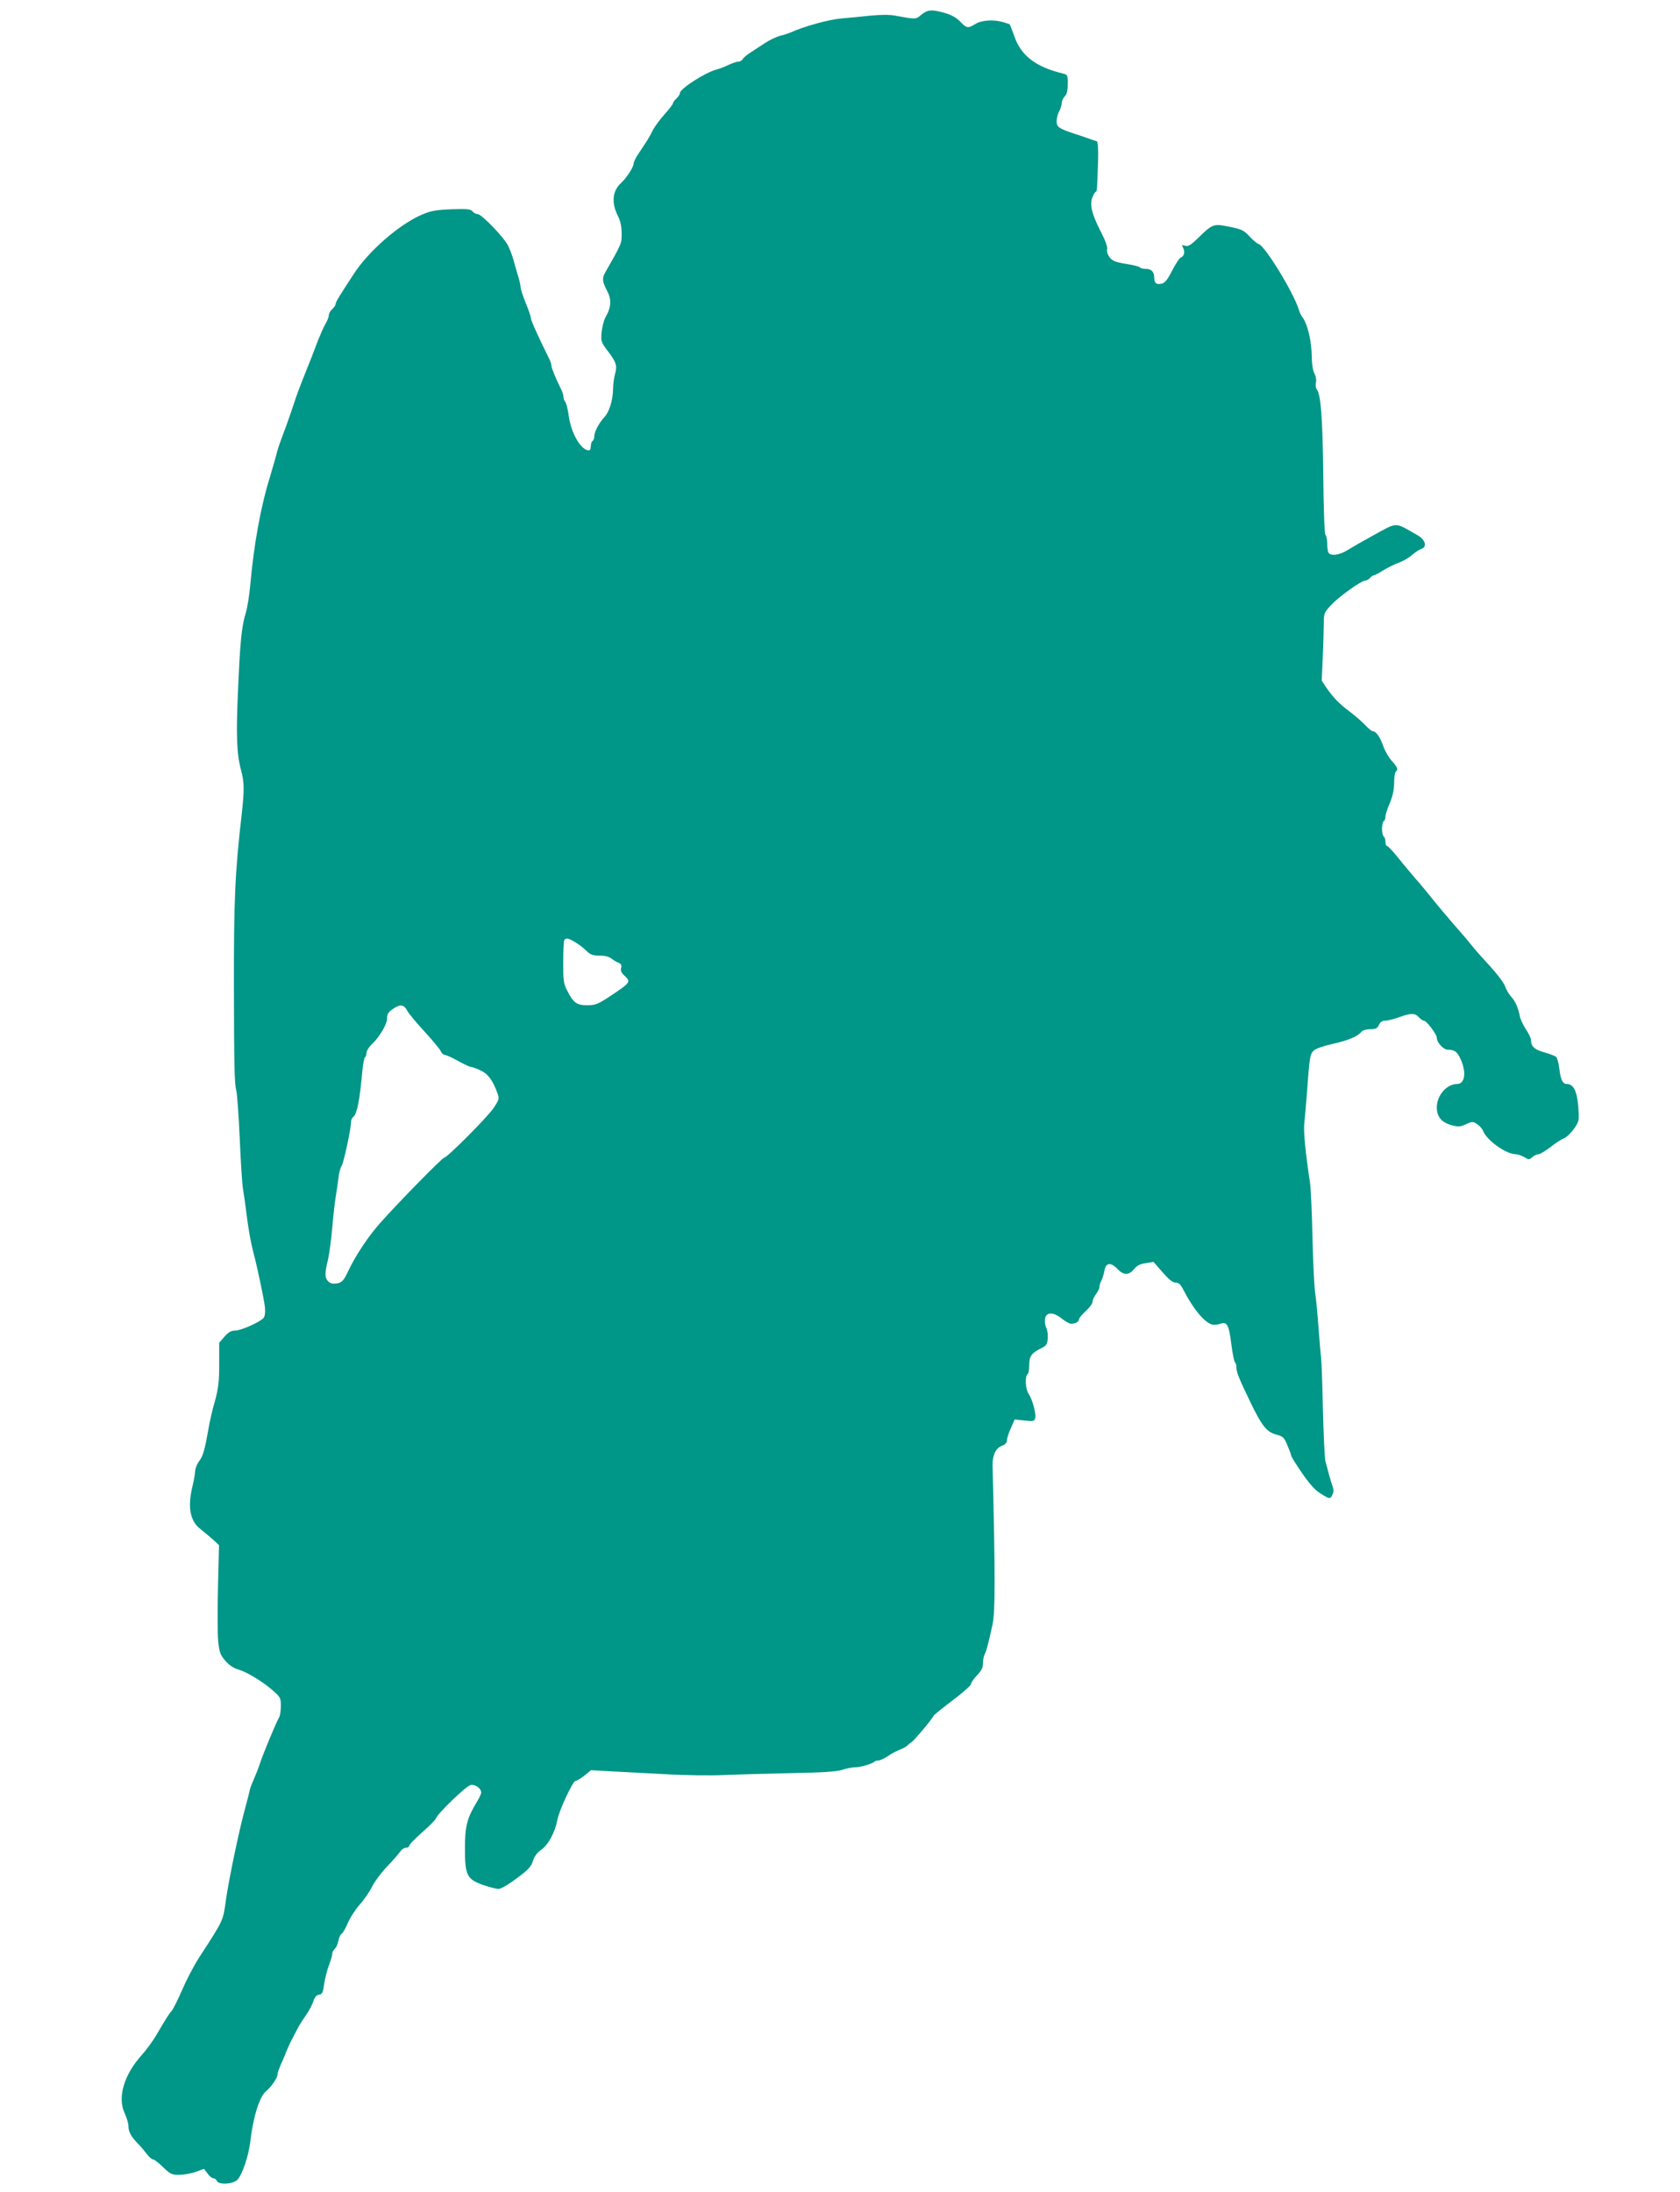
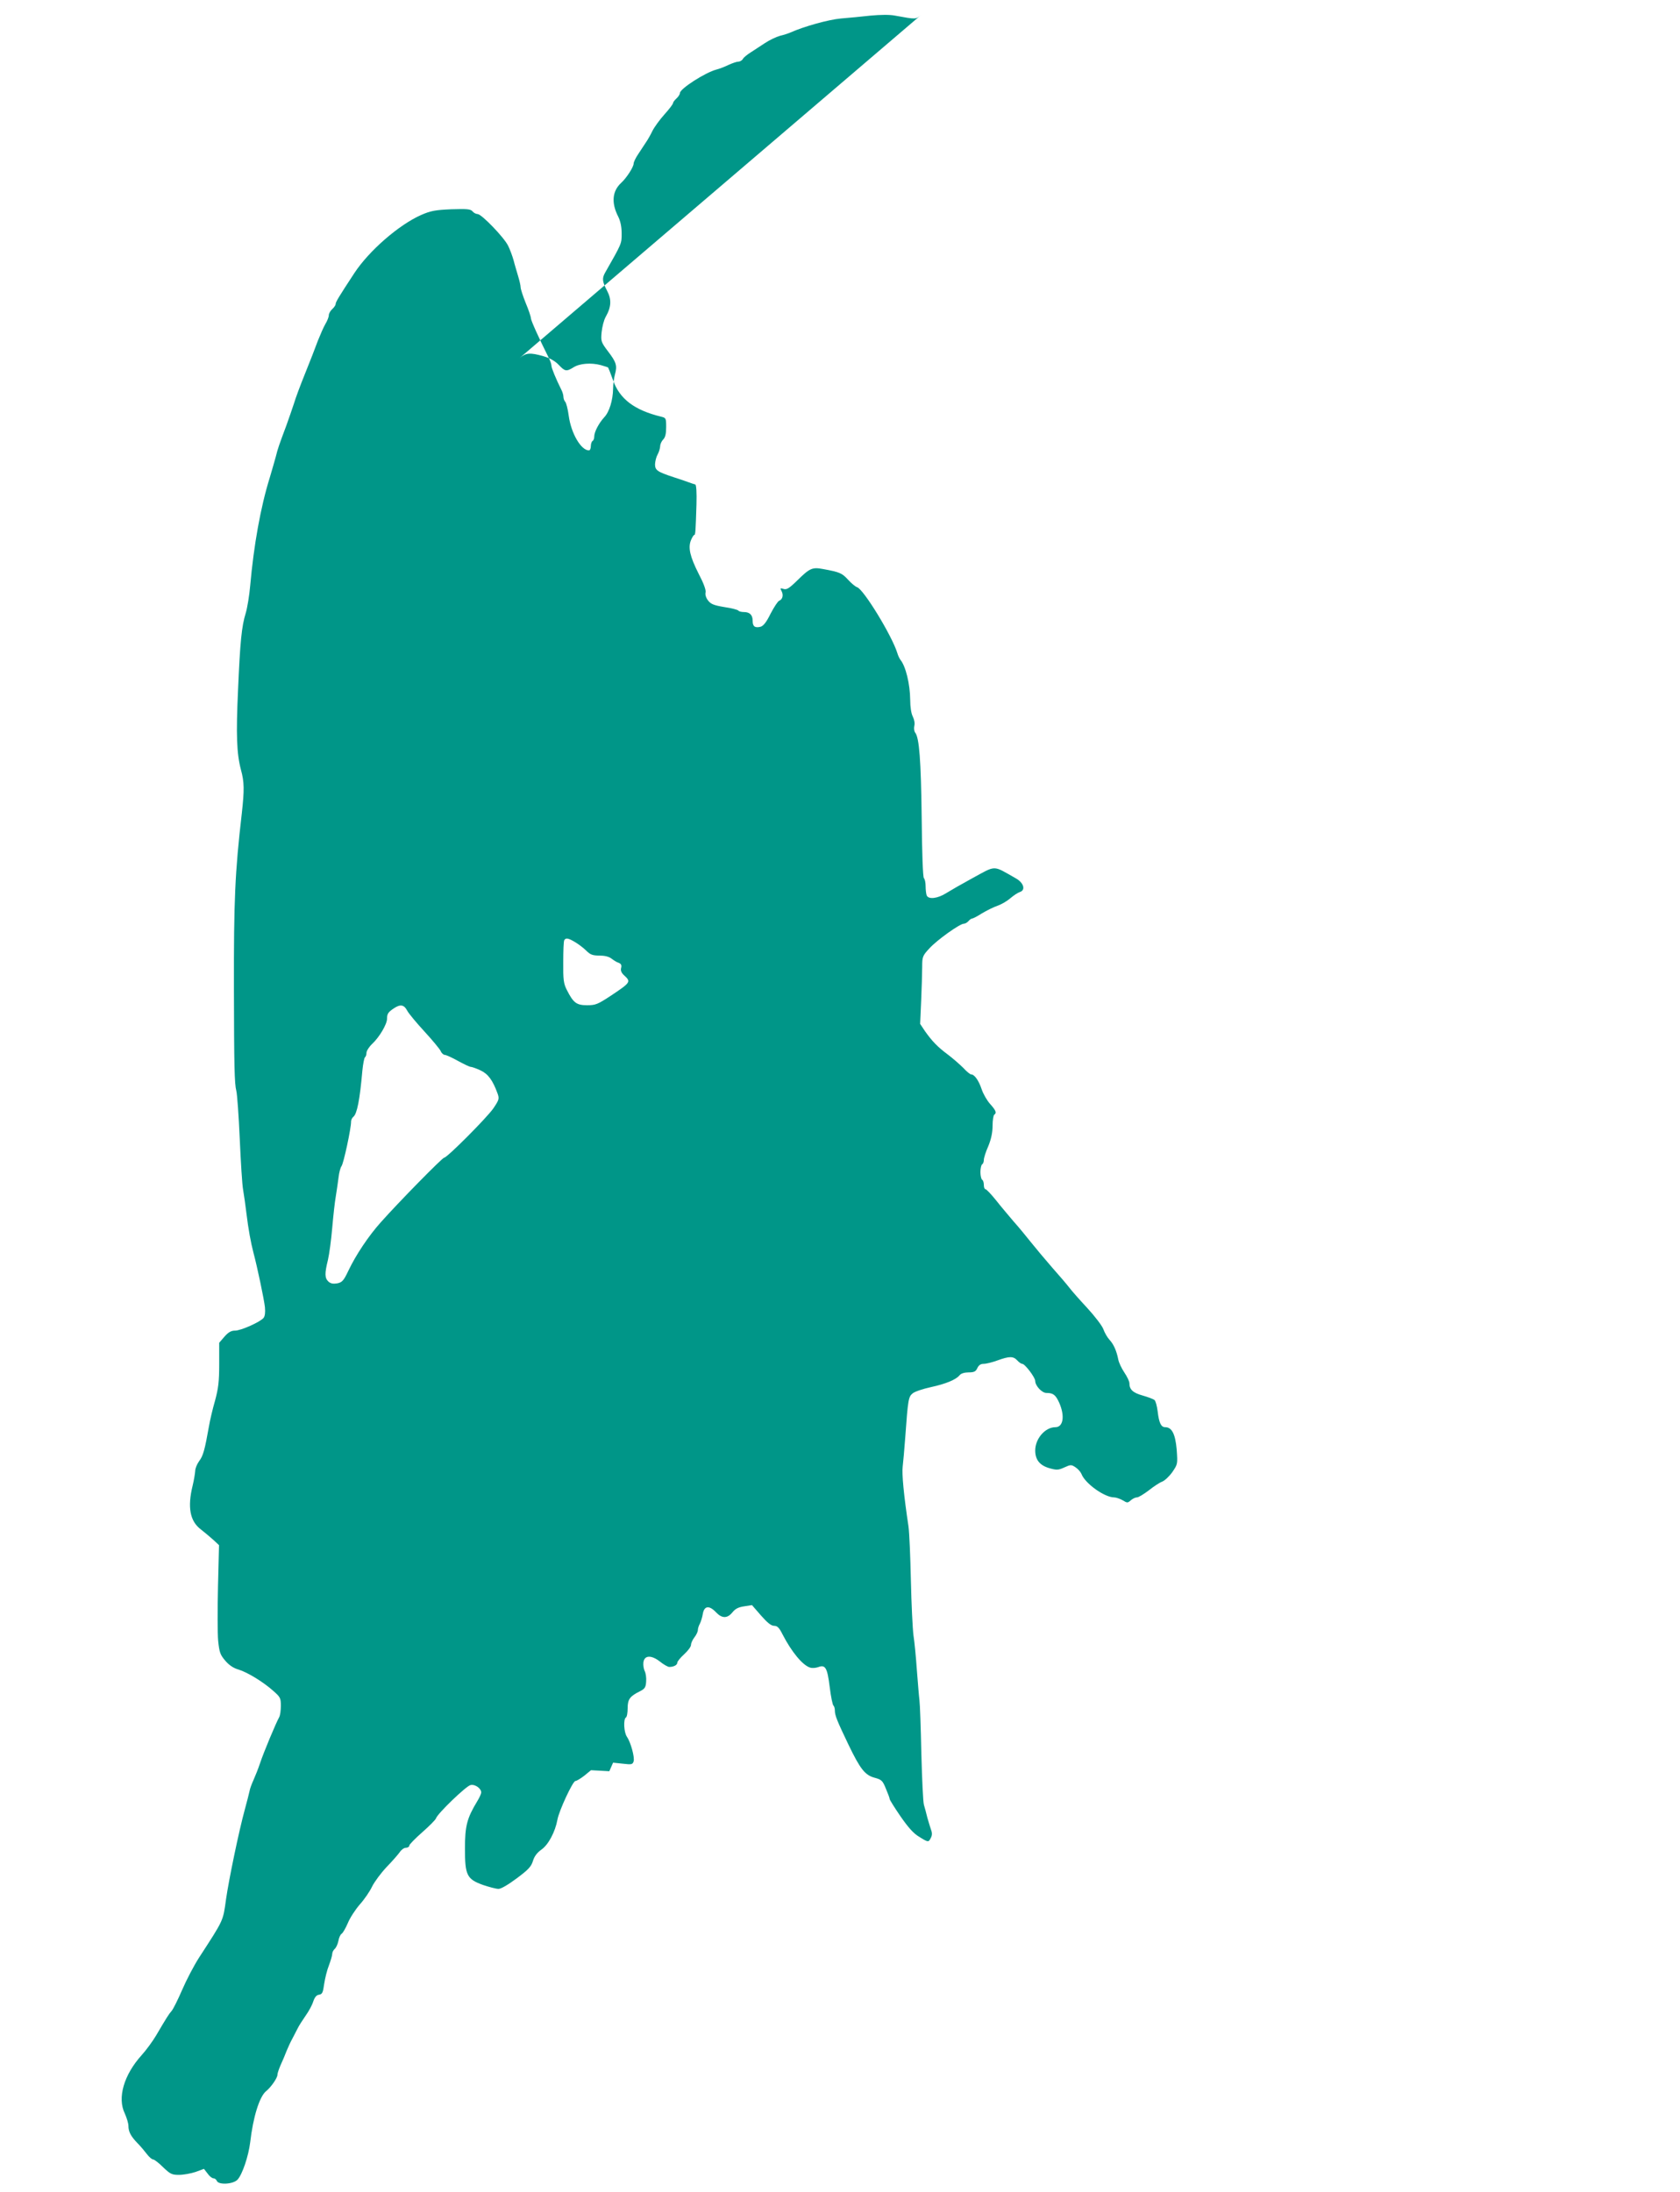
<svg xmlns="http://www.w3.org/2000/svg" version="1.0" width="981pt" height="1280pt" viewBox="0 0 981 1280" preserveAspectRatio="xMidYMid meet">
  <g transform="translate(0,1280) scale(0.1,-0.1)" fill="#009688" stroke="none">
-     <path d="M5380 12714 c-33 -28 -29 -28 -155 -5 -31 6 -85 5 -140 0 -50 -6 -128 -13 -175 -17 -74 -7 -214 -46 -295 -82 -11 -5 -38 -14 -60 -19 -22 -6 -62 -25 -89 -43 -27 -18 -65 -43 -84 -55 -19 -12 -39 -28 -44 -37 -5 -9 -17 -16 -27 -16 -9 0 -35 -9 -57 -19 -22 -11 -54 -23 -70 -27 -65 -17 -214 -112 -214 -138 0 -7 -9 -21 -20 -31 -11 -10 -20 -22 -20 -27 0 -6 -22 -35 -50 -66 -27 -30 -59 -74 -70 -96 -11 -23 -28 -53 -38 -67 -9 -14 -29 -44 -44 -67 -16 -23 -28 -49 -28 -57 0 -20 -41 -84 -74 -114 -51 -48 -57 -116 -16 -196 13 -26 20 -59 20 -98 0 -61 2 -56 -97 -230 -18 -32 -16 -52 11 -103 28 -52 26 -96 -7 -154 -11 -19 -21 -60 -24 -90 -5 -52 -3 -58 36 -110 50 -65 56 -85 42 -136 -6 -22 -11 -59 -11 -84 -1 -67 -22 -136 -52 -167 -31 -34 -58 -85 -58 -112 0 -11 -4 -23 -10 -26 -5 -3 -10 -17 -10 -31 0 -13 -5 -24 -11 -24 -46 0 -104 99 -118 202 -5 39 -15 76 -20 81 -6 6 -11 20 -11 30 0 10 -6 31 -14 45 -28 56 -56 123 -56 136 0 8 -6 27 -14 43 -59 118 -106 222 -106 235 0 8 -13 48 -30 88 -16 40 -30 82 -30 93 0 10 -7 40 -15 66 -7 25 -20 66 -26 91 -7 25 -21 63 -32 85 -23 48 -155 185 -178 185 -9 0 -23 7 -30 16 -11 13 -31 15 -124 12 -93 -4 -120 -9 -175 -33 -130 -57 -305 -209 -391 -340 -92 -140 -109 -169 -109 -180 0 -7 -9 -20 -20 -30 -11 -10 -20 -26 -20 -36 0 -10 -9 -33 -20 -51 -11 -19 -30 -63 -44 -98 -13 -36 -46 -121 -74 -190 -28 -69 -57 -147 -65 -175 -9 -27 -29 -86 -45 -130 -43 -115 -50 -135 -61 -180 -6 -22 -22 -78 -36 -125 -53 -170 -93 -393 -114 -630 -5 -58 -17 -130 -26 -160 -24 -77 -33 -169 -45 -450 -12 -262 -8 -370 17 -465 20 -73 20 -118 5 -255 -40 -344 -47 -510 -46 -1025 1 -447 3 -553 14 -595 5 -19 14 -145 20 -280 6 -134 14 -269 20 -300 5 -30 14 -91 19 -135 11 -92 26 -173 41 -230 22 -82 62 -272 67 -318 3 -31 0 -53 -8 -63 -20 -24 -132 -74 -166 -74 -23 0 -39 -9 -62 -35 l-31 -36 0 -125 c0 -102 -5 -141 -24 -212 -14 -48 -30 -116 -36 -152 -24 -136 -34 -172 -57 -202 -13 -18 -23 -43 -23 -57 -1 -14 -7 -53 -15 -86 -31 -126 -16 -208 48 -256 23 -18 56 -46 74 -62 l32 -30 -6 -241 c-3 -133 -3 -275 1 -318 7 -67 12 -81 41 -115 22 -26 48 -44 77 -52 53 -16 146 -73 204 -125 41 -36 44 -42 44 -87 0 -27 -4 -57 -10 -67 -18 -32 -91 -206 -111 -267 -11 -33 -29 -78 -39 -100 -10 -22 -21 -51 -23 -65 -3 -14 -15 -61 -27 -105 -35 -127 -94 -413 -110 -525 -18 -130 -12 -117 -158 -342 -29 -45 -73 -129 -98 -187 -25 -58 -53 -114 -62 -124 -16 -18 -28 -37 -91 -144 -19 -32 -56 -83 -83 -113 -105 -116 -144 -251 -99 -342 11 -25 21 -57 21 -72 0 -34 14 -61 54 -102 17 -17 41 -46 54 -63 13 -17 29 -31 36 -31 7 0 33 -20 58 -45 42 -40 51 -45 93 -45 26 0 70 8 97 17 l49 18 21 -27 c11 -16 26 -28 34 -28 8 0 17 -7 20 -15 10 -25 96 -20 121 7 28 30 64 137 74 218 17 148 54 266 92 298 30 24 67 78 67 96 0 9 9 35 19 58 11 24 27 61 35 83 9 22 24 54 33 70 9 17 23 44 31 60 8 17 30 50 47 75 18 25 38 62 44 82 9 26 19 38 34 40 19 3 23 12 30 63 5 33 17 82 28 109 10 27 19 57 19 66 0 10 7 23 15 30 8 7 17 27 21 46 3 19 12 38 19 42 7 4 23 32 36 62 12 30 44 79 70 109 27 30 59 77 72 105 14 28 52 79 84 113 33 34 67 73 77 87 9 14 25 26 36 26 11 0 20 6 20 13 0 6 34 41 75 77 41 36 78 73 81 82 8 27 175 188 201 194 26 7 63 -19 63 -43 0 -7 -10 -30 -23 -51 -60 -99 -72 -144 -72 -277 0 -155 11 -178 105 -212 36 -12 76 -23 91 -23 15 0 56 24 107 62 67 50 84 68 94 101 8 27 24 48 49 66 41 28 81 104 94 175 9 52 90 226 105 226 7 0 30 14 52 31 l39 32 107 -6 c59 -3 204 -11 322 -17 118 -7 276 -9 350 -5 74 3 250 8 390 11 186 3 266 9 298 19 23 8 57 15 75 15 32 0 101 20 113 33 4 4 15 7 24 7 10 0 35 12 56 26 21 15 52 31 69 37 16 6 36 16 43 24 7 7 18 16 25 20 17 11 127 143 127 152 0 4 50 44 110 90 61 45 110 89 110 97 0 8 16 31 35 51 26 27 35 45 35 70 0 18 4 41 9 51 10 18 20 55 46 172 17 72 17 276 1 935 -1 57 19 99 54 112 20 8 30 18 30 33 0 11 10 43 23 71 l22 50 57 -6 c51 -6 57 -5 63 14 7 23 -17 111 -39 143 -18 25 -22 103 -6 113 6 3 10 28 10 54 0 52 13 70 72 99 28 14 34 23 36 56 2 22 -2 49 -8 61 -6 12 -10 35 -8 51 5 43 46 45 97 5 21 -17 46 -31 54 -31 26 0 47 11 47 25 0 7 18 29 40 49 22 20 40 44 40 55 0 10 9 30 20 44 11 14 20 33 20 42 0 9 5 26 12 38 6 12 14 38 17 57 8 47 37 51 76 10 36 -38 67 -38 97 -1 17 21 35 30 69 35 l45 7 53 -61 c37 -42 59 -60 77 -60 18 0 29 -11 48 -49 53 -103 118 -182 162 -195 12 -4 33 -2 47 3 42 16 53 -4 67 -117 7 -57 17 -105 22 -108 4 -3 8 -16 8 -29 0 -28 13 -60 80 -200 68 -141 96 -177 152 -192 41 -11 47 -17 66 -64 12 -28 22 -55 22 -60 0 -5 28 -50 63 -101 45 -65 77 -101 108 -119 54 -34 56 -34 69 -8 8 14 9 29 2 47 -5 15 -15 47 -22 72 -6 25 -15 59 -20 75 -5 17 -11 152 -15 300 -3 149 -8 288 -11 310 -3 22 -9 101 -15 175 -5 74 -14 167 -20 205 -5 39 -12 183 -15 320 -3 138 -9 279 -14 315 -28 186 -39 307 -34 349 3 25 10 102 15 171 16 225 19 238 44 258 12 10 60 26 106 36 87 19 146 43 168 70 8 10 29 16 52 16 32 0 42 5 51 25 8 17 19 25 37 25 15 0 51 9 81 20 69 25 92 25 115 0 10 -11 23 -20 29 -20 16 0 76 -80 76 -100 0 -28 39 -70 65 -70 40 0 54 -11 75 -57 34 -77 24 -143 -22 -143 -60 0 -118 -67 -118 -136 0 -55 27 -88 85 -104 40 -11 50 -11 85 5 37 17 41 17 65 1 14 -9 30 -27 35 -39 21 -56 135 -137 191 -137 11 0 34 -8 50 -17 26 -16 29 -16 47 0 10 9 26 17 36 17 9 0 40 19 69 41 29 23 64 46 78 51 14 5 41 30 59 55 32 47 32 47 26 133 -8 90 -28 130 -67 130 -24 0 -36 24 -44 92 -4 32 -12 62 -19 67 -6 5 -37 17 -69 26 -57 16 -77 35 -77 72 0 10 -13 38 -30 63 -16 24 -32 58 -35 75 -10 51 -27 89 -51 115 -13 14 -29 42 -36 62 -7 20 -50 76 -95 125 -45 48 -92 102 -104 118 -13 17 -57 69 -99 116 -41 47 -97 114 -125 149 -27 34 -72 89 -100 120 -27 32 -74 87 -103 124 -29 36 -57 66 -63 66 -5 0 -9 11 -9 24 0 14 -4 28 -10 31 -5 3 -10 24 -10 45 0 21 5 42 10 45 6 3 10 15 10 26 0 11 11 47 26 80 17 42 25 80 25 120 0 32 5 61 10 64 15 10 10 24 -24 62 -19 21 -41 60 -50 87 -17 51 -42 86 -61 86 -6 0 -27 17 -46 38 -20 20 -60 55 -89 77 -62 46 -94 80 -135 138 l-28 42 6 135 c3 74 6 163 6 198 0 59 2 65 43 109 45 49 177 143 200 143 8 0 20 7 27 15 7 8 16 15 21 15 5 0 31 13 57 30 27 16 68 37 92 45 23 8 57 28 75 44 19 16 43 32 55 36 36 11 23 55 -25 81 -136 77 -110 77 -257 -3 -57 -31 -123 -69 -147 -84 -50 -32 -105 -39 -115 -13 -3 9 -6 32 -6 53 0 20 -4 41 -10 47 -6 6 -11 149 -13 354 -4 333 -14 467 -38 496 -6 8 -8 25 -5 39 4 15 0 37 -9 55 -9 17 -15 57 -15 97 -1 93 -26 196 -57 234 -6 8 -14 25 -18 39 -31 101 -197 373 -235 385 -10 3 -34 23 -53 44 -35 38 -47 44 -145 62 -64 12 -78 6 -153 -68 -46 -45 -61 -54 -79 -48 -19 6 -21 5 -11 -13 12 -23 6 -48 -14 -56 -8 -3 -30 -37 -50 -75 -25 -51 -42 -72 -59 -77 -33 -8 -46 2 -46 35 0 34 -17 51 -51 51 -15 0 -30 4 -33 9 -3 4 -39 14 -81 20 -60 10 -79 17 -95 38 -12 15 -18 34 -15 47 4 13 -11 54 -40 109 -51 101 -63 153 -45 197 7 16 15 30 19 30 7 0 8 21 13 179 2 70 -1 114 -7 116 -5 1 -26 8 -45 15 -19 7 -55 19 -80 27 -97 32 -110 41 -110 76 1 18 7 43 15 57 8 14 14 35 15 48 0 12 8 30 18 40 12 12 17 33 17 72 0 52 -1 54 -30 61 -156 38 -243 104 -281 215 -13 37 -26 69 -28 72 -3 2 -22 8 -43 14 -56 15 -123 10 -159 -13 -42 -26 -50 -24 -87 15 -21 22 -51 39 -89 50 -77 22 -101 20 -138 -10z m-2021 -5416 c20 -12 49 -34 65 -50 23 -23 37 -28 76 -28 30 0 56 -6 71 -18 13 -10 32 -22 43 -25 13 -5 17 -14 13 -29 -4 -15 1 -29 18 -44 40 -37 38 -41 -76 -117 -79 -52 -91 -57 -141 -57 -62 0 -80 14 -118 89 -19 37 -22 60 -21 162 0 65 2 123 6 129 9 15 24 12 64 -12z m-981 -400 c9 -17 55 -72 101 -122 46 -50 88 -101 94 -113 5 -13 17 -23 24 -23 8 0 43 -16 77 -35 35 -19 68 -35 75 -35 7 0 32 -9 56 -20 45 -21 72 -57 101 -137 10 -29 8 -36 -25 -85 -38 -55 -270 -288 -287 -288 -11 0 -264 -258 -370 -377 -71 -79 -146 -191 -190 -284 -27 -57 -36 -67 -64 -73 -24 -4 -38 -2 -52 10 -22 21 -23 46 -3 127 8 34 19 118 25 187 6 69 15 152 21 185 5 33 13 83 16 110 3 28 11 57 17 65 12 14 57 224 56 261 0 9 6 22 14 28 21 18 37 98 52 269 4 40 11 75 15 78 5 3 9 15 9 26 0 11 15 35 33 52 42 39 87 115 87 147 0 29 7 39 40 61 38 25 59 22 78 -14z" />
+     <path d="M5380 12714 c-33 -28 -29 -28 -155 -5 -31 6 -85 5 -140 0 -50 -6 -128 -13 -175 -17 -74 -7 -214 -46 -295 -82 -11 -5 -38 -14 -60 -19 -22 -6 -62 -25 -89 -43 -27 -18 -65 -43 -84 -55 -19 -12 -39 -28 -44 -37 -5 -9 -17 -16 -27 -16 -9 0 -35 -9 -57 -19 -22 -11 -54 -23 -70 -27 -65 -17 -214 -112 -214 -138 0 -7 -9 -21 -20 -31 -11 -10 -20 -22 -20 -27 0 -6 -22 -35 -50 -66 -27 -30 -59 -74 -70 -96 -11 -23 -28 -53 -38 -67 -9 -14 -29 -44 -44 -67 -16 -23 -28 -49 -28 -57 0 -20 -41 -84 -74 -114 -51 -48 -57 -116 -16 -196 13 -26 20 -59 20 -98 0 -61 2 -56 -97 -230 -18 -32 -16 -52 11 -103 28 -52 26 -96 -7 -154 -11 -19 -21 -60 -24 -90 -5 -52 -3 -58 36 -110 50 -65 56 -85 42 -136 -6 -22 -11 -59 -11 -84 -1 -67 -22 -136 -52 -167 -31 -34 -58 -85 -58 -112 0 -11 -4 -23 -10 -26 -5 -3 -10 -17 -10 -31 0 -13 -5 -24 -11 -24 -46 0 -104 99 -118 202 -5 39 -15 76 -20 81 -6 6 -11 20 -11 30 0 10 -6 31 -14 45 -28 56 -56 123 -56 136 0 8 -6 27 -14 43 -59 118 -106 222 -106 235 0 8 -13 48 -30 88 -16 40 -30 82 -30 93 0 10 -7 40 -15 66 -7 25 -20 66 -26 91 -7 25 -21 63 -32 85 -23 48 -155 185 -178 185 -9 0 -23 7 -30 16 -11 13 -31 15 -124 12 -93 -4 -120 -9 -175 -33 -130 -57 -305 -209 -391 -340 -92 -140 -109 -169 -109 -180 0 -7 -9 -20 -20 -30 -11 -10 -20 -26 -20 -36 0 -10 -9 -33 -20 -51 -11 -19 -30 -63 -44 -98 -13 -36 -46 -121 -74 -190 -28 -69 -57 -147 -65 -175 -9 -27 -29 -86 -45 -130 -43 -115 -50 -135 -61 -180 -6 -22 -22 -78 -36 -125 -53 -170 -93 -393 -114 -630 -5 -58 -17 -130 -26 -160 -24 -77 -33 -169 -45 -450 -12 -262 -8 -370 17 -465 20 -73 20 -118 5 -255 -40 -344 -47 -510 -46 -1025 1 -447 3 -553 14 -595 5 -19 14 -145 20 -280 6 -134 14 -269 20 -300 5 -30 14 -91 19 -135 11 -92 26 -173 41 -230 22 -82 62 -272 67 -318 3 -31 0 -53 -8 -63 -20 -24 -132 -74 -166 -74 -23 0 -39 -9 -62 -35 l-31 -36 0 -125 c0 -102 -5 -141 -24 -212 -14 -48 -30 -116 -36 -152 -24 -136 -34 -172 -57 -202 -13 -18 -23 -43 -23 -57 -1 -14 -7 -53 -15 -86 -31 -126 -16 -208 48 -256 23 -18 56 -46 74 -62 l32 -30 -6 -241 c-3 -133 -3 -275 1 -318 7 -67 12 -81 41 -115 22 -26 48 -44 77 -52 53 -16 146 -73 204 -125 41 -36 44 -42 44 -87 0 -27 -4 -57 -10 -67 -18 -32 -91 -206 -111 -267 -11 -33 -29 -78 -39 -100 -10 -22 -21 -51 -23 -65 -3 -14 -15 -61 -27 -105 -35 -127 -94 -413 -110 -525 -18 -130 -12 -117 -158 -342 -29 -45 -73 -129 -98 -187 -25 -58 -53 -114 -62 -124 -16 -18 -28 -37 -91 -144 -19 -32 -56 -83 -83 -113 -105 -116 -144 -251 -99 -342 11 -25 21 -57 21 -72 0 -34 14 -61 54 -102 17 -17 41 -46 54 -63 13 -17 29 -31 36 -31 7 0 33 -20 58 -45 42 -40 51 -45 93 -45 26 0 70 8 97 17 l49 18 21 -27 c11 -16 26 -28 34 -28 8 0 17 -7 20 -15 10 -25 96 -20 121 7 28 30 64 137 74 218 17 148 54 266 92 298 30 24 67 78 67 96 0 9 9 35 19 58 11 24 27 61 35 83 9 22 24 54 33 70 9 17 23 44 31 60 8 17 30 50 47 75 18 25 38 62 44 82 9 26 19 38 34 40 19 3 23 12 30 63 5 33 17 82 28 109 10 27 19 57 19 66 0 10 7 23 15 30 8 7 17 27 21 46 3 19 12 38 19 42 7 4 23 32 36 62 12 30 44 79 70 109 27 30 59 77 72 105 14 28 52 79 84 113 33 34 67 73 77 87 9 14 25 26 36 26 11 0 20 6 20 13 0 6 34 41 75 77 41 36 78 73 81 82 8 27 175 188 201 194 26 7 63 -19 63 -43 0 -7 -10 -30 -23 -51 -60 -99 -72 -144 -72 -277 0 -155 11 -178 105 -212 36 -12 76 -23 91 -23 15 0 56 24 107 62 67 50 84 68 94 101 8 27 24 48 49 66 41 28 81 104 94 175 9 52 90 226 105 226 7 0 30 14 52 31 l39 32 107 -6 l22 50 57 -6 c51 -6 57 -5 63 14 7 23 -17 111 -39 143 -18 25 -22 103 -6 113 6 3 10 28 10 54 0 52 13 70 72 99 28 14 34 23 36 56 2 22 -2 49 -8 61 -6 12 -10 35 -8 51 5 43 46 45 97 5 21 -17 46 -31 54 -31 26 0 47 11 47 25 0 7 18 29 40 49 22 20 40 44 40 55 0 10 9 30 20 44 11 14 20 33 20 42 0 9 5 26 12 38 6 12 14 38 17 57 8 47 37 51 76 10 36 -38 67 -38 97 -1 17 21 35 30 69 35 l45 7 53 -61 c37 -42 59 -60 77 -60 18 0 29 -11 48 -49 53 -103 118 -182 162 -195 12 -4 33 -2 47 3 42 16 53 -4 67 -117 7 -57 17 -105 22 -108 4 -3 8 -16 8 -29 0 -28 13 -60 80 -200 68 -141 96 -177 152 -192 41 -11 47 -17 66 -64 12 -28 22 -55 22 -60 0 -5 28 -50 63 -101 45 -65 77 -101 108 -119 54 -34 56 -34 69 -8 8 14 9 29 2 47 -5 15 -15 47 -22 72 -6 25 -15 59 -20 75 -5 17 -11 152 -15 300 -3 149 -8 288 -11 310 -3 22 -9 101 -15 175 -5 74 -14 167 -20 205 -5 39 -12 183 -15 320 -3 138 -9 279 -14 315 -28 186 -39 307 -34 349 3 25 10 102 15 171 16 225 19 238 44 258 12 10 60 26 106 36 87 19 146 43 168 70 8 10 29 16 52 16 32 0 42 5 51 25 8 17 19 25 37 25 15 0 51 9 81 20 69 25 92 25 115 0 10 -11 23 -20 29 -20 16 0 76 -80 76 -100 0 -28 39 -70 65 -70 40 0 54 -11 75 -57 34 -77 24 -143 -22 -143 -60 0 -118 -67 -118 -136 0 -55 27 -88 85 -104 40 -11 50 -11 85 5 37 17 41 17 65 1 14 -9 30 -27 35 -39 21 -56 135 -137 191 -137 11 0 34 -8 50 -17 26 -16 29 -16 47 0 10 9 26 17 36 17 9 0 40 19 69 41 29 23 64 46 78 51 14 5 41 30 59 55 32 47 32 47 26 133 -8 90 -28 130 -67 130 -24 0 -36 24 -44 92 -4 32 -12 62 -19 67 -6 5 -37 17 -69 26 -57 16 -77 35 -77 72 0 10 -13 38 -30 63 -16 24 -32 58 -35 75 -10 51 -27 89 -51 115 -13 14 -29 42 -36 62 -7 20 -50 76 -95 125 -45 48 -92 102 -104 118 -13 17 -57 69 -99 116 -41 47 -97 114 -125 149 -27 34 -72 89 -100 120 -27 32 -74 87 -103 124 -29 36 -57 66 -63 66 -5 0 -9 11 -9 24 0 14 -4 28 -10 31 -5 3 -10 24 -10 45 0 21 5 42 10 45 6 3 10 15 10 26 0 11 11 47 26 80 17 42 25 80 25 120 0 32 5 61 10 64 15 10 10 24 -24 62 -19 21 -41 60 -50 87 -17 51 -42 86 -61 86 -6 0 -27 17 -46 38 -20 20 -60 55 -89 77 -62 46 -94 80 -135 138 l-28 42 6 135 c3 74 6 163 6 198 0 59 2 65 43 109 45 49 177 143 200 143 8 0 20 7 27 15 7 8 16 15 21 15 5 0 31 13 57 30 27 16 68 37 92 45 23 8 57 28 75 44 19 16 43 32 55 36 36 11 23 55 -25 81 -136 77 -110 77 -257 -3 -57 -31 -123 -69 -147 -84 -50 -32 -105 -39 -115 -13 -3 9 -6 32 -6 53 0 20 -4 41 -10 47 -6 6 -11 149 -13 354 -4 333 -14 467 -38 496 -6 8 -8 25 -5 39 4 15 0 37 -9 55 -9 17 -15 57 -15 97 -1 93 -26 196 -57 234 -6 8 -14 25 -18 39 -31 101 -197 373 -235 385 -10 3 -34 23 -53 44 -35 38 -47 44 -145 62 -64 12 -78 6 -153 -68 -46 -45 -61 -54 -79 -48 -19 6 -21 5 -11 -13 12 -23 6 -48 -14 -56 -8 -3 -30 -37 -50 -75 -25 -51 -42 -72 -59 -77 -33 -8 -46 2 -46 35 0 34 -17 51 -51 51 -15 0 -30 4 -33 9 -3 4 -39 14 -81 20 -60 10 -79 17 -95 38 -12 15 -18 34 -15 47 4 13 -11 54 -40 109 -51 101 -63 153 -45 197 7 16 15 30 19 30 7 0 8 21 13 179 2 70 -1 114 -7 116 -5 1 -26 8 -45 15 -19 7 -55 19 -80 27 -97 32 -110 41 -110 76 1 18 7 43 15 57 8 14 14 35 15 48 0 12 8 30 18 40 12 12 17 33 17 72 0 52 -1 54 -30 61 -156 38 -243 104 -281 215 -13 37 -26 69 -28 72 -3 2 -22 8 -43 14 -56 15 -123 10 -159 -13 -42 -26 -50 -24 -87 15 -21 22 -51 39 -89 50 -77 22 -101 20 -138 -10z m-2021 -5416 c20 -12 49 -34 65 -50 23 -23 37 -28 76 -28 30 0 56 -6 71 -18 13 -10 32 -22 43 -25 13 -5 17 -14 13 -29 -4 -15 1 -29 18 -44 40 -37 38 -41 -76 -117 -79 -52 -91 -57 -141 -57 -62 0 -80 14 -118 89 -19 37 -22 60 -21 162 0 65 2 123 6 129 9 15 24 12 64 -12z m-981 -400 c9 -17 55 -72 101 -122 46 -50 88 -101 94 -113 5 -13 17 -23 24 -23 8 0 43 -16 77 -35 35 -19 68 -35 75 -35 7 0 32 -9 56 -20 45 -21 72 -57 101 -137 10 -29 8 -36 -25 -85 -38 -55 -270 -288 -287 -288 -11 0 -264 -258 -370 -377 -71 -79 -146 -191 -190 -284 -27 -57 -36 -67 -64 -73 -24 -4 -38 -2 -52 10 -22 21 -23 46 -3 127 8 34 19 118 25 187 6 69 15 152 21 185 5 33 13 83 16 110 3 28 11 57 17 65 12 14 57 224 56 261 0 9 6 22 14 28 21 18 37 98 52 269 4 40 11 75 15 78 5 3 9 15 9 26 0 11 15 35 33 52 42 39 87 115 87 147 0 29 7 39 40 61 38 25 59 22 78 -14z" />
  </g>
</svg>